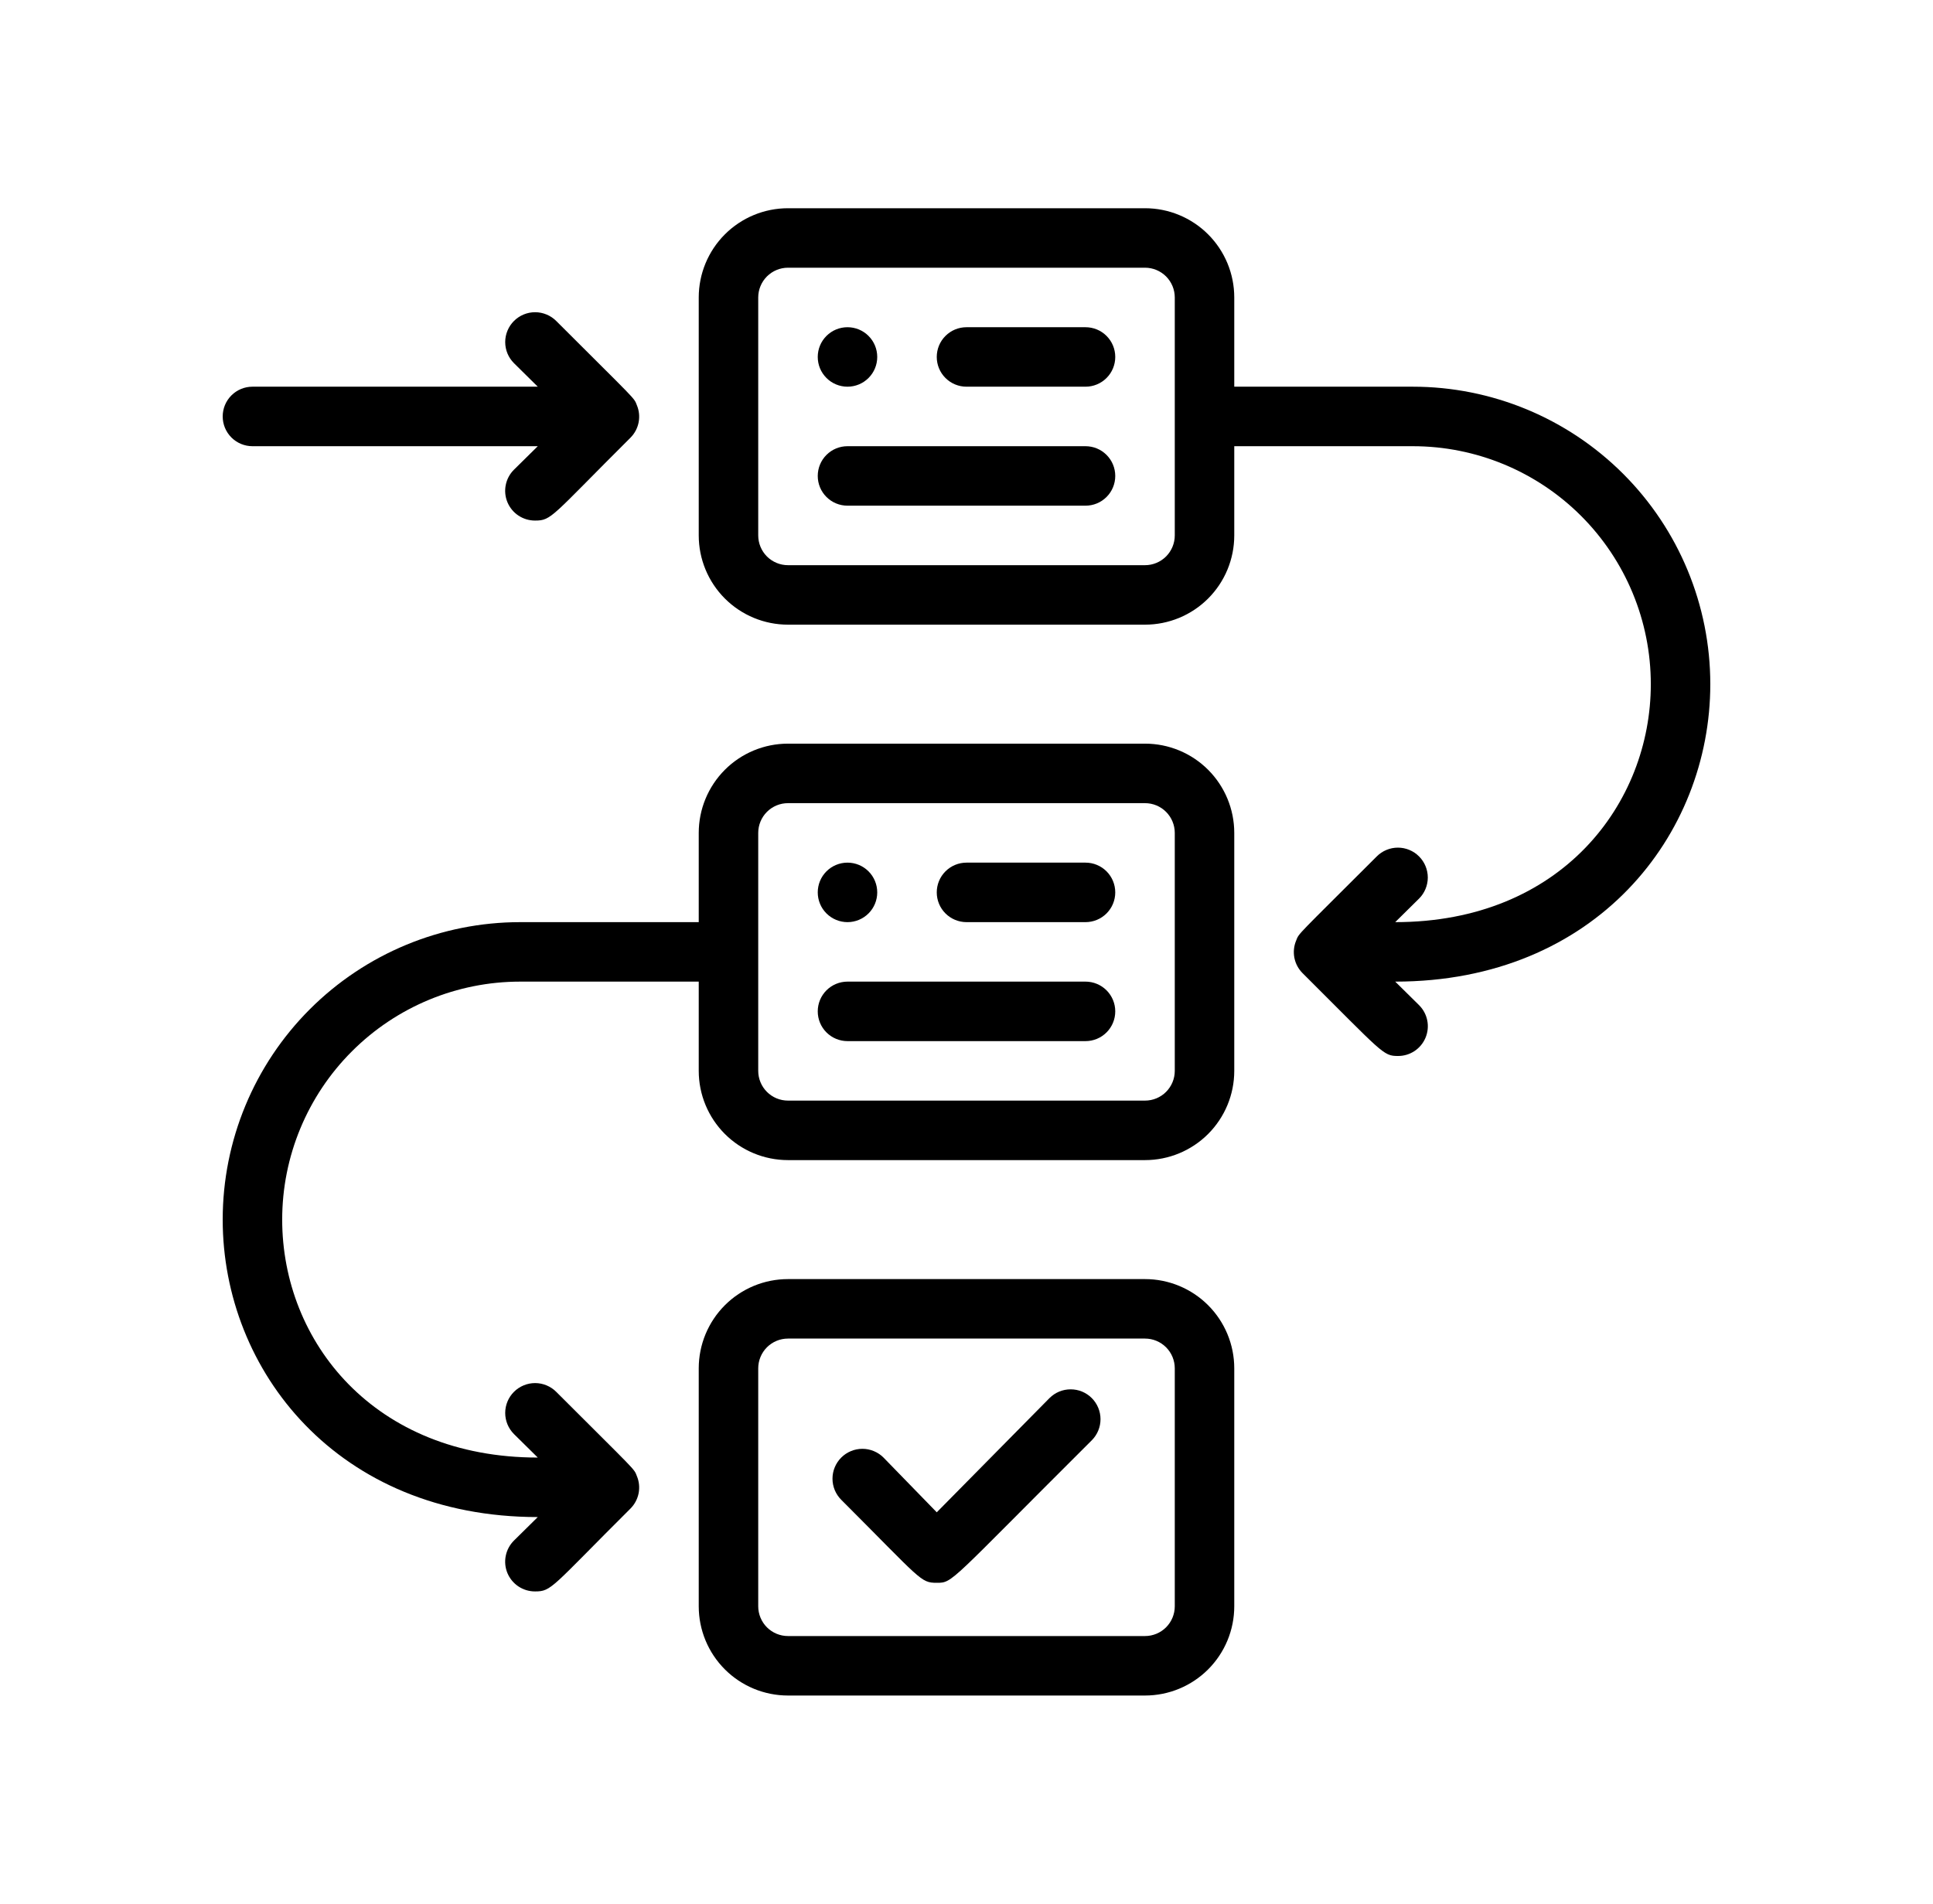
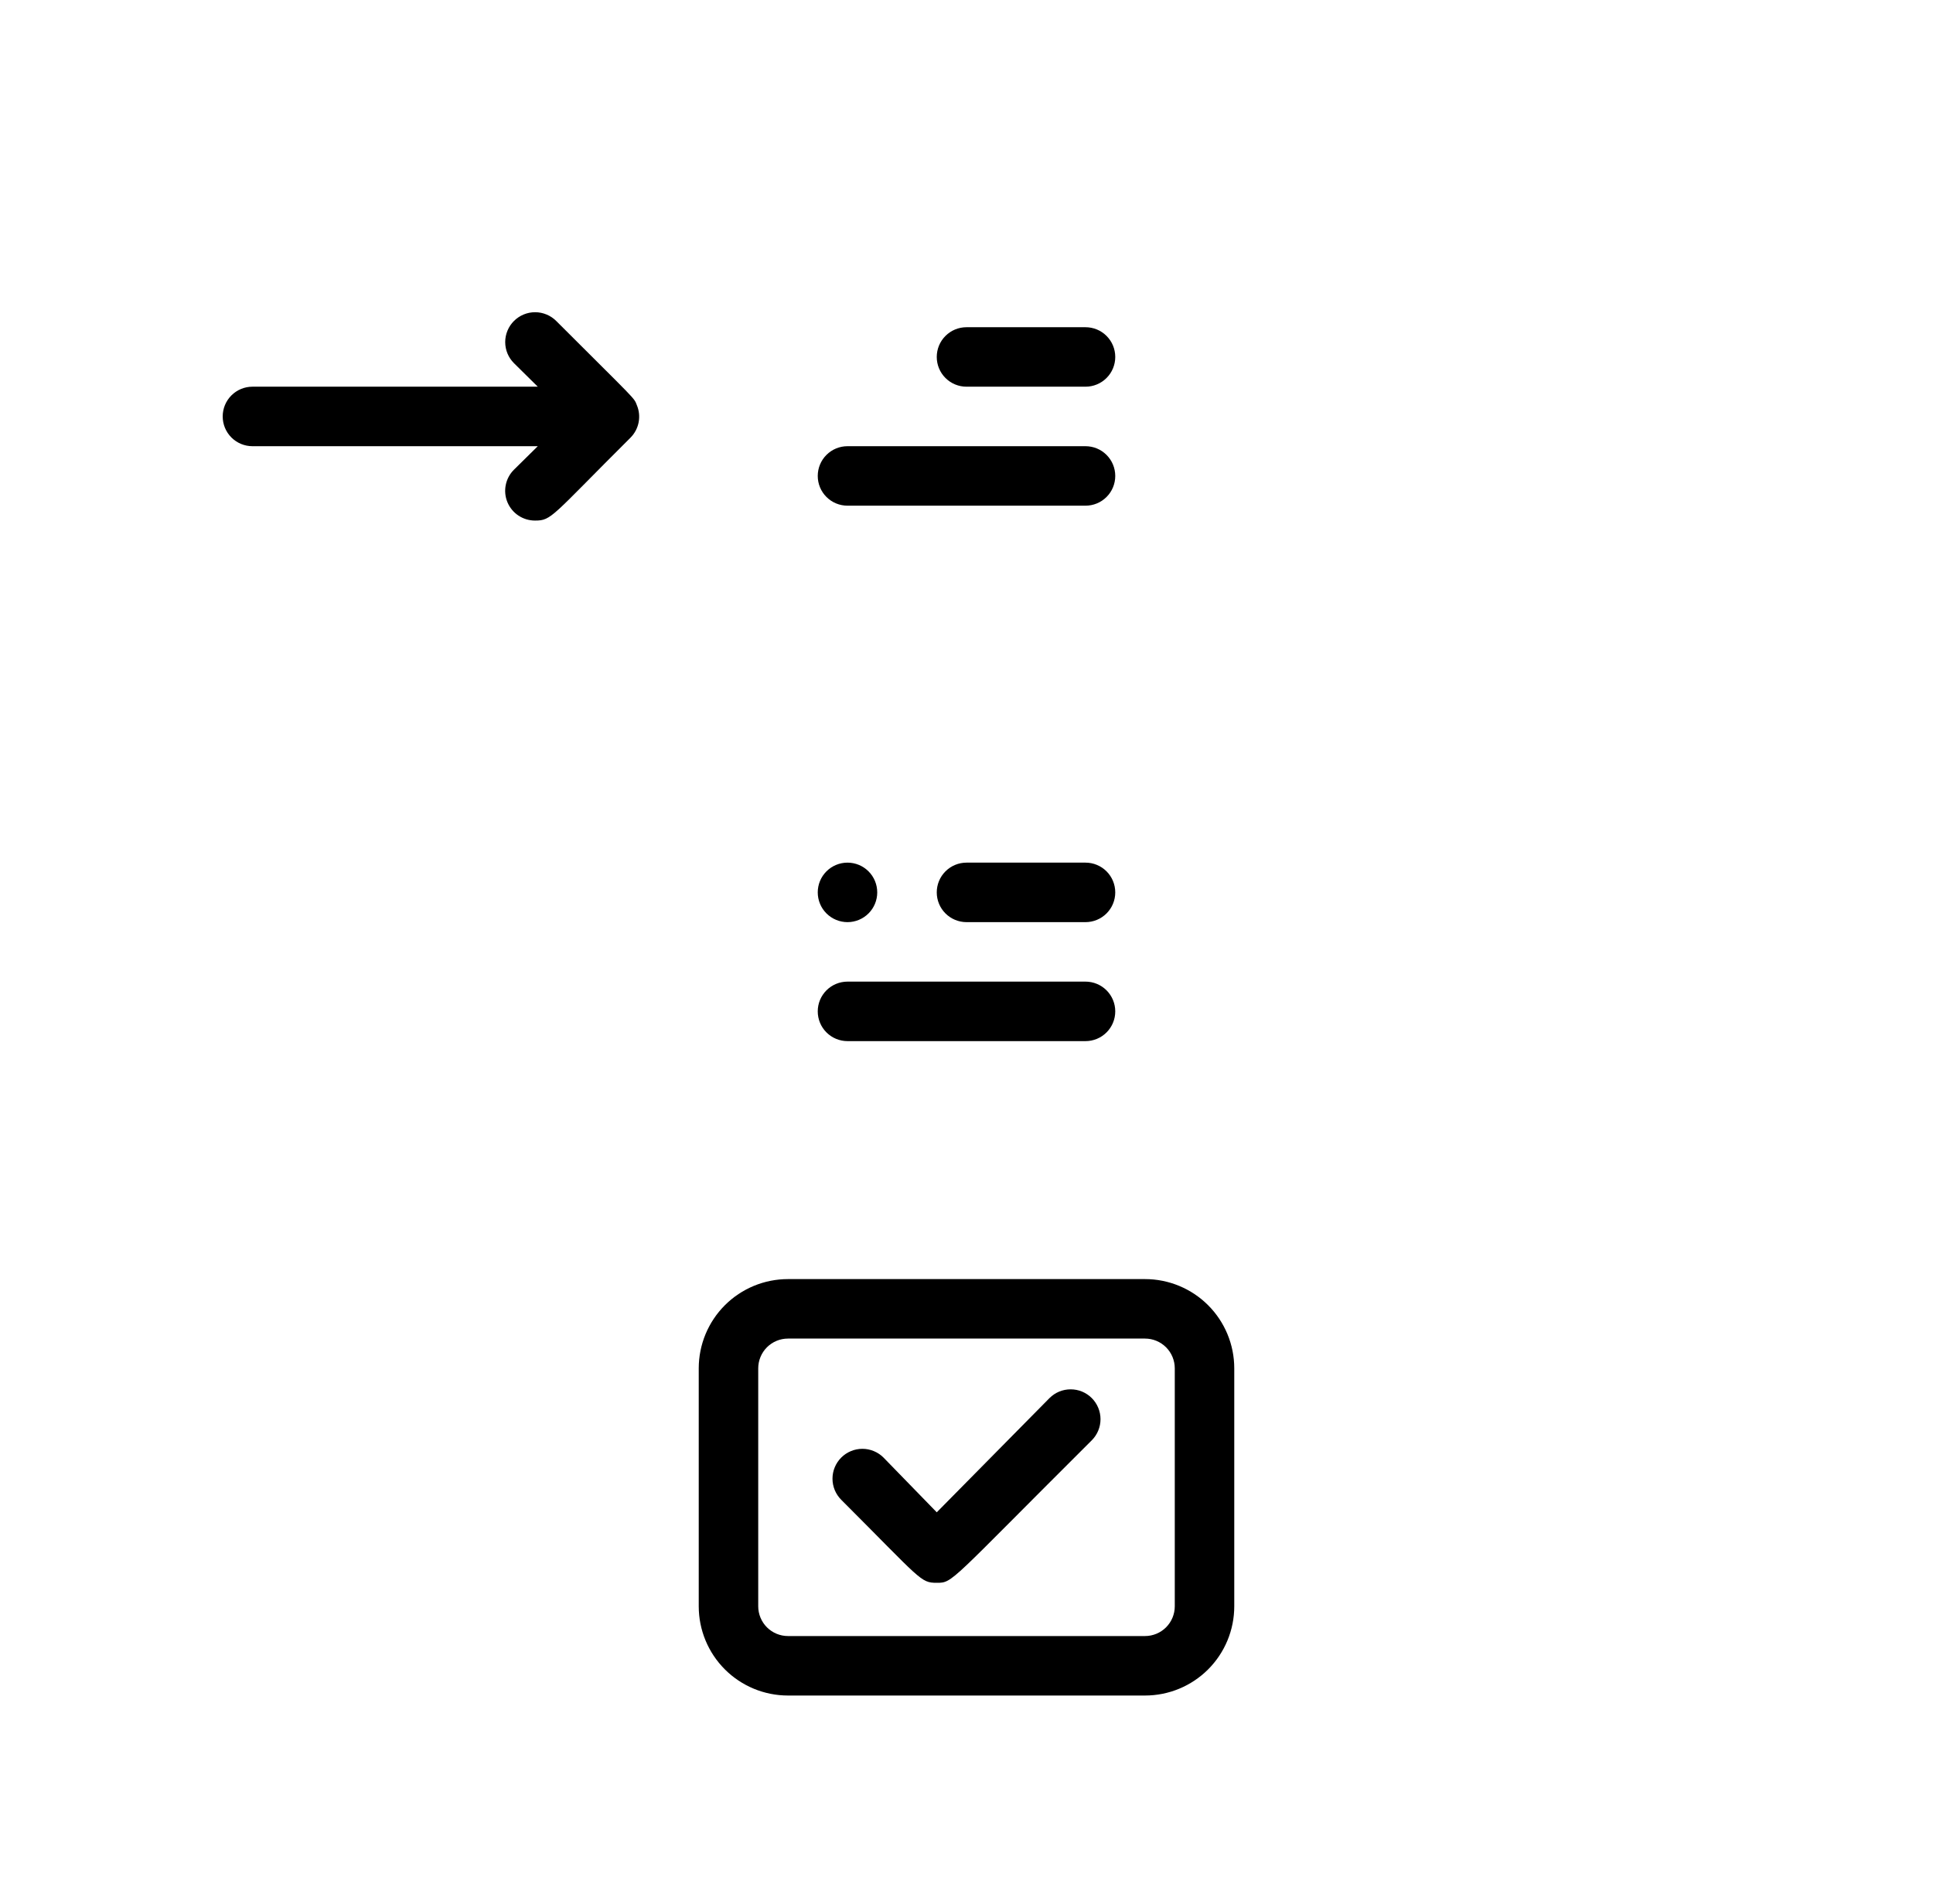
<svg xmlns="http://www.w3.org/2000/svg" width="67" height="66" viewBox="0 0 67 66" fill="none">
-   <path d="M39.688 25.781H27.312C26.492 25.781 25.705 26.107 25.125 26.687C24.545 27.268 24.219 28.055 24.219 28.875V31.969H18.031C15.296 31.969 12.673 33.055 10.739 34.989C8.805 36.923 7.719 39.546 7.719 42.281C7.719 47.52 11.71 52.594 18.64 52.594L17.815 53.408C17.669 53.553 17.57 53.737 17.53 53.938C17.489 54.139 17.51 54.347 17.588 54.536C17.667 54.725 17.8 54.887 17.971 55C18.142 55.113 18.342 55.173 18.547 55.172C19.124 55.172 19.104 55.038 21.857 52.295C22 52.15 22.097 51.965 22.136 51.766C22.174 51.565 22.153 51.358 22.074 51.171C21.971 50.903 22.074 51.047 19.279 48.252C19.183 48.156 19.069 48.08 18.943 48.028C18.817 47.976 18.683 47.949 18.547 47.949C18.411 47.949 18.276 47.976 18.151 48.028C18.025 48.08 17.911 48.156 17.815 48.252C17.718 48.348 17.642 48.462 17.59 48.588C17.538 48.714 17.511 48.848 17.511 48.984C17.511 49.12 17.538 49.255 17.59 49.381C17.642 49.506 17.718 49.62 17.815 49.717L18.64 50.531C12.968 50.531 9.781 46.509 9.781 42.281C9.781 40.093 10.65 37.995 12.198 36.448C13.745 34.9 15.843 34.031 18.031 34.031H24.219V37.125C24.219 37.946 24.545 38.732 25.125 39.313C25.705 39.893 26.492 40.219 27.312 40.219H39.688C40.508 40.219 41.295 39.893 41.875 39.313C42.455 38.732 42.781 37.946 42.781 37.125V28.875C42.781 28.055 42.455 27.268 41.875 26.687C41.295 26.107 40.508 25.781 39.688 25.781ZM40.719 37.125C40.719 37.398 40.61 37.661 40.417 37.854C40.223 38.048 39.961 38.156 39.688 38.156H27.312C27.039 38.156 26.777 38.048 26.583 37.854C26.39 37.661 26.281 37.398 26.281 37.125V28.875C26.281 28.602 26.39 28.339 26.583 28.146C26.777 27.952 27.039 27.844 27.312 27.844H39.688C39.961 27.844 40.223 27.952 40.417 28.146C40.61 28.339 40.719 28.602 40.719 28.875V37.125Z" fill="black" />
  <path d="M39.688 44.344H27.312C26.492 44.344 25.705 44.67 25.125 45.25C24.545 45.83 24.219 46.617 24.219 47.438V55.688C24.219 56.508 24.545 57.295 25.125 57.875C25.705 58.455 26.492 58.781 27.312 58.781H39.688C40.508 58.781 41.295 58.455 41.875 57.875C42.455 57.295 42.781 56.508 42.781 55.688V47.438C42.781 46.617 42.455 45.83 41.875 45.25C41.295 44.67 40.508 44.344 39.688 44.344ZM40.719 55.688C40.719 55.961 40.61 56.223 40.417 56.417C40.223 56.61 39.961 56.719 39.688 56.719H27.312C27.039 56.719 26.777 56.61 26.583 56.417C26.39 56.223 26.281 55.961 26.281 55.688V47.438C26.281 47.164 26.39 46.902 26.583 46.708C26.777 46.515 27.039 46.406 27.312 46.406H39.688C39.961 46.406 40.223 46.515 40.417 46.708C40.61 46.902 40.719 47.164 40.719 47.438V55.688Z" fill="black" />
  <path d="M37.625 11.344H33.5C33.227 11.344 32.964 11.452 32.771 11.646C32.577 11.839 32.469 12.101 32.469 12.375C32.469 12.649 32.577 12.911 32.771 13.104C32.964 13.298 33.227 13.406 33.5 13.406H37.625C37.898 13.406 38.161 13.298 38.354 13.104C38.548 12.911 38.656 12.649 38.656 12.375C38.656 12.101 38.548 11.839 38.354 11.646C38.161 11.452 37.898 11.344 37.625 11.344Z" fill="black" />
-   <path d="M29.375 13.406C29.648 13.406 29.911 13.298 30.104 13.104C30.298 12.911 30.406 12.649 30.406 12.375C30.406 12.101 30.298 11.839 30.104 11.646C29.911 11.452 29.648 11.344 29.375 11.344C29.102 11.344 28.839 11.452 28.646 11.646C28.452 11.839 28.344 12.101 28.344 12.375C28.344 12.649 28.452 12.911 28.646 13.104C28.839 13.298 29.102 13.406 29.375 13.406Z" fill="black" />
  <path d="M37.625 29.906H33.5C33.227 29.906 32.964 30.015 32.771 30.208C32.577 30.402 32.469 30.664 32.469 30.938C32.469 31.211 32.577 31.473 32.771 31.667C32.964 31.86 33.227 31.969 33.5 31.969H37.625C37.898 31.969 38.161 31.86 38.354 31.667C38.548 31.473 38.656 31.211 38.656 30.938C38.656 30.664 38.548 30.402 38.354 30.208C38.161 30.015 37.898 29.906 37.625 29.906Z" fill="black" />
  <path d="M29.375 31.969C29.648 31.969 29.911 31.86 30.104 31.667C30.298 31.473 30.406 31.211 30.406 30.938C30.406 30.664 30.298 30.402 30.104 30.208C29.911 30.015 29.648 29.906 29.375 29.906C29.102 29.906 28.839 30.015 28.646 30.208C28.452 30.402 28.344 30.664 28.344 30.938C28.344 31.211 28.452 31.473 28.646 31.667C28.839 31.86 29.102 31.969 29.375 31.969Z" fill="black" />
  <path d="M36.377 48.469L32.469 52.429L30.623 50.531C30.527 50.435 30.413 50.359 30.287 50.307C30.162 50.255 30.027 50.228 29.891 50.228C29.755 50.228 29.62 50.255 29.495 50.307C29.369 50.359 29.255 50.435 29.159 50.531C29.063 50.627 28.986 50.742 28.934 50.867C28.882 50.993 28.855 51.127 28.855 51.264C28.855 51.4 28.882 51.534 28.934 51.66C28.986 51.785 29.063 51.9 29.159 51.996C31.943 54.78 31.902 54.873 32.469 54.873C33.036 54.873 32.882 54.873 37.842 49.933C37.938 49.837 38.014 49.723 38.066 49.597C38.118 49.472 38.145 49.337 38.145 49.201C38.145 49.065 38.118 48.93 38.066 48.805C38.014 48.679 37.938 48.565 37.842 48.469C37.746 48.373 37.632 48.296 37.506 48.244C37.38 48.192 37.246 48.166 37.11 48.166C36.974 48.166 36.839 48.192 36.713 48.244C36.588 48.296 36.474 48.373 36.377 48.469Z" fill="black" />
-   <path d="M59.281 23.719C59.281 20.984 58.195 18.361 56.261 16.427C54.327 14.493 51.704 13.406 48.969 13.406H42.781V10.312C42.781 9.492 42.455 8.705 41.875 8.125C41.295 7.545 40.508 7.219 39.688 7.219H27.312C26.492 7.219 25.705 7.545 25.125 8.125C24.545 8.705 24.219 9.492 24.219 10.312V18.562C24.219 19.383 24.545 20.17 25.125 20.75C25.705 21.33 26.492 21.656 27.312 21.656H39.688C40.508 21.656 41.295 21.33 41.875 20.75C42.455 20.17 42.781 19.383 42.781 18.562V15.469H48.969C51.157 15.469 53.255 16.338 54.802 17.885C56.35 19.432 57.219 21.531 57.219 23.719C57.219 27.844 54.125 31.969 48.36 31.969L49.185 31.154C49.282 31.058 49.358 30.944 49.41 30.818C49.462 30.692 49.489 30.558 49.489 30.422C49.489 30.286 49.462 30.151 49.41 30.026C49.358 29.9 49.282 29.786 49.185 29.69C49.089 29.593 48.975 29.517 48.849 29.465C48.724 29.413 48.589 29.386 48.453 29.386C48.317 29.386 48.182 29.413 48.057 29.465C47.931 29.517 47.817 29.593 47.721 29.69C44.926 32.484 45.029 32.34 44.926 32.608C44.847 32.796 44.826 33.003 44.864 33.203C44.903 33.403 45 33.587 45.143 33.732C47.938 36.517 47.938 36.609 48.453 36.609C48.658 36.611 48.858 36.551 49.029 36.438C49.2 36.324 49.333 36.163 49.411 35.974C49.49 35.784 49.511 35.576 49.47 35.375C49.43 35.175 49.331 34.99 49.185 34.846L48.36 34.031C55.311 34.031 59.281 28.947 59.281 23.719ZM40.719 18.562C40.719 18.836 40.61 19.098 40.417 19.292C40.223 19.485 39.961 19.594 39.688 19.594H27.312C27.039 19.594 26.777 19.485 26.583 19.292C26.39 19.098 26.281 18.836 26.281 18.562V10.312C26.281 10.039 26.39 9.777 26.583 9.583C26.777 9.39 27.039 9.281 27.312 9.281H39.688C39.961 9.281 40.223 9.39 40.417 9.583C40.61 9.777 40.719 10.039 40.719 10.312V18.562Z" fill="black" />
  <path d="M8.75 15.469H18.64L17.815 16.283C17.669 16.428 17.57 16.612 17.53 16.813C17.489 17.014 17.51 17.222 17.588 17.411C17.667 17.6 17.8 17.762 17.971 17.875C18.142 17.988 18.342 18.048 18.547 18.047C19.124 18.047 19.104 17.913 21.857 15.17C22 15.025 22.097 14.841 22.136 14.64C22.174 14.44 22.153 14.233 22.074 14.046C21.971 13.777 22.074 13.922 19.279 11.127C19.183 11.031 19.069 10.955 18.943 10.903C18.817 10.851 18.683 10.824 18.547 10.824C18.272 10.824 18.009 10.933 17.815 11.127C17.718 11.223 17.642 11.337 17.59 11.463C17.538 11.589 17.511 11.723 17.511 11.859C17.511 12.134 17.62 12.397 17.815 12.591L18.64 13.406H8.75C8.476 13.406 8.214 13.515 8.021 13.708C7.827 13.902 7.719 14.164 7.719 14.437C7.719 14.711 7.827 14.973 8.021 15.167C8.214 15.36 8.476 15.469 8.75 15.469Z" fill="black" />
  <path d="M37.625 15.469H29.375C29.102 15.469 28.839 15.577 28.646 15.771C28.452 15.964 28.344 16.227 28.344 16.5C28.344 16.773 28.452 17.036 28.646 17.229C28.839 17.423 29.102 17.531 29.375 17.531H37.625C37.898 17.531 38.161 17.423 38.354 17.229C38.548 17.036 38.656 16.773 38.656 16.5C38.656 16.227 38.548 15.964 38.354 15.771C38.161 15.577 37.898 15.469 37.625 15.469Z" fill="black" />
  <path d="M37.625 34.031H29.375C29.102 34.031 28.839 34.14 28.646 34.333C28.452 34.527 28.344 34.789 28.344 35.062C28.344 35.336 28.452 35.598 28.646 35.792C28.839 35.985 29.102 36.094 29.375 36.094H37.625C37.898 36.094 38.161 35.985 38.354 35.792C38.548 35.598 38.656 35.336 38.656 35.062C38.656 34.789 38.548 34.527 38.354 34.333C38.161 34.14 37.898 34.031 37.625 34.031Z" fill="black" />
</svg>